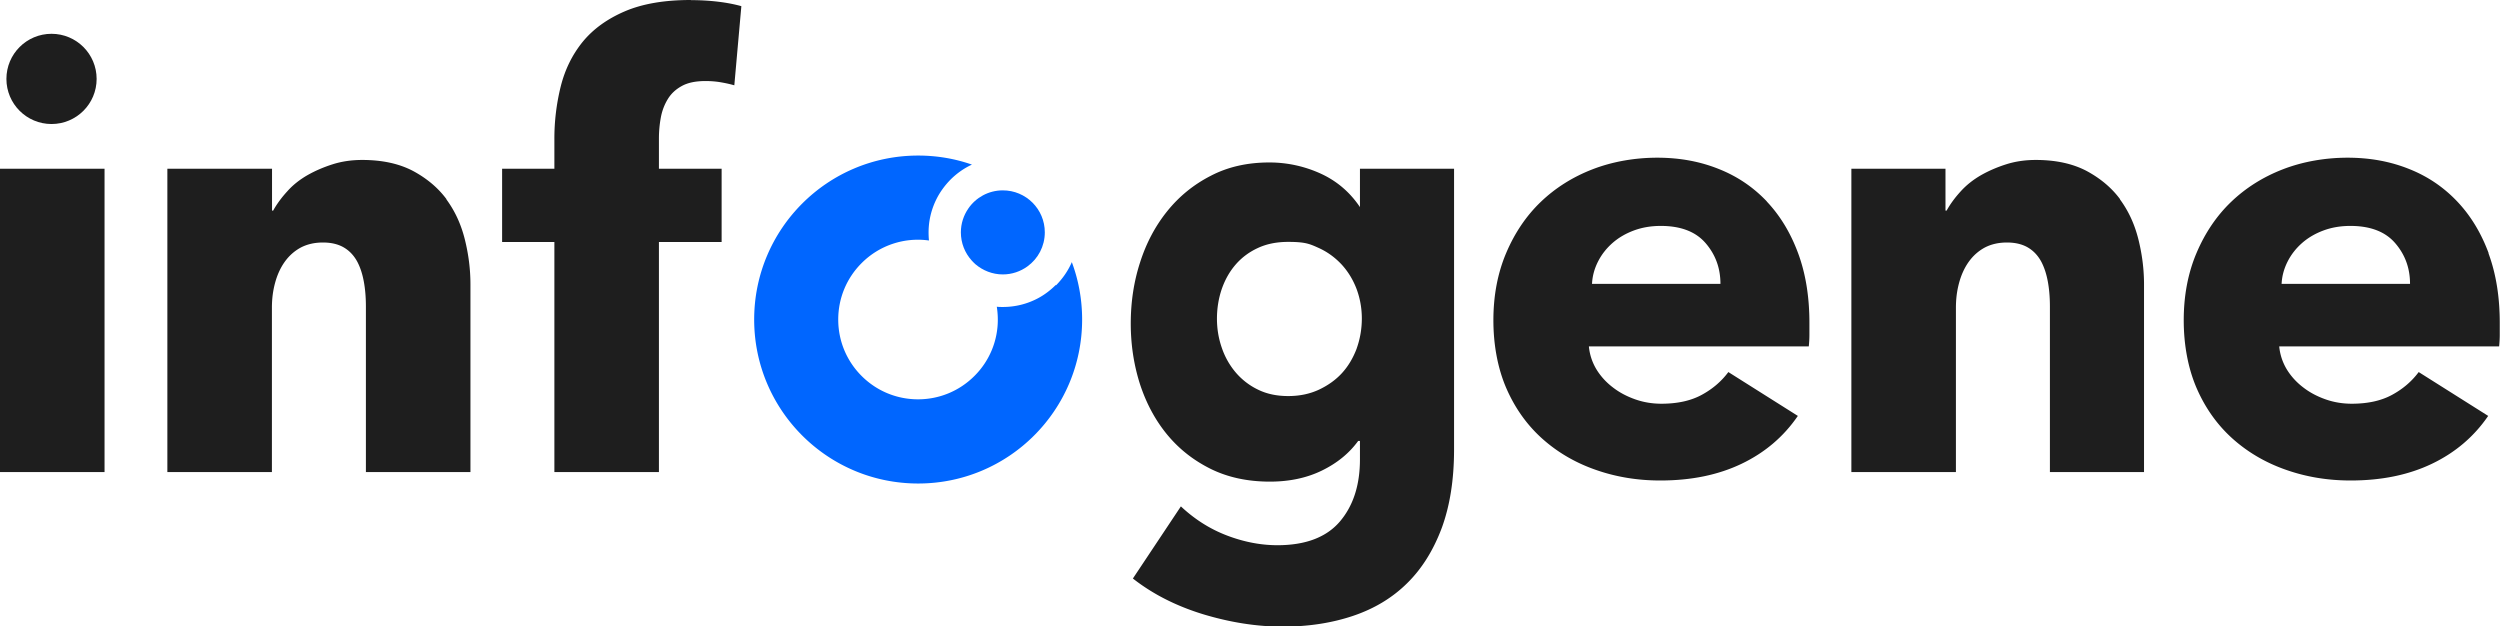
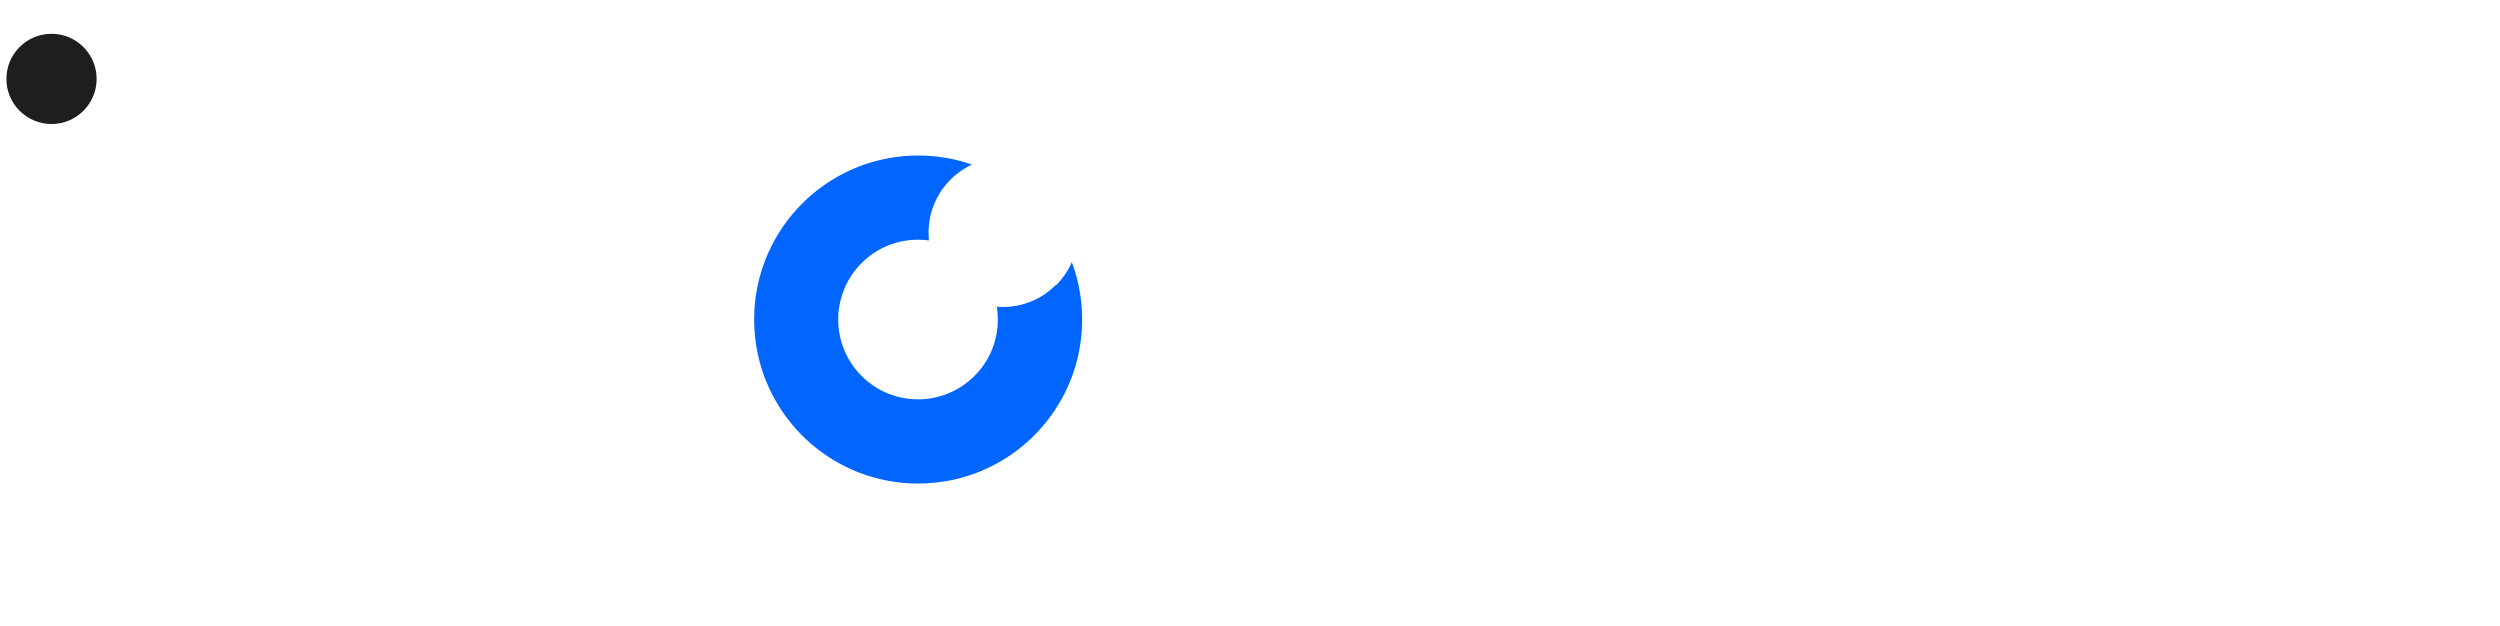
<svg xmlns="http://www.w3.org/2000/svg" id="Calque_2" data-name="Calque 2" viewBox="0 0 198.96 49.85">
  <defs>
    <style>.cls-1{fill:#1e1e1e}.cls-2{fill:#06f}</style>
  </defs>
  <g id="Calque_1-2" data-name="Calque 1">
-     <path d="M0 13.43h8.32v24.14H0zM35.54 15.86c-.68-.92-1.58-1.67-2.68-2.26-1.11-.58-2.45-.87-4.04-.87-.82 0-1.6.11-2.33.34s-1.4.52-2.02.87c-.62.36-1.16.78-1.61 1.29-.46.5-.83 1.01-1.12 1.53h-.09v-3.33h-8.33v24.14h8.32V24.48c0-.68.08-1.33.25-1.96s.42-1.19.76-1.67.76-.86 1.27-1.14c.51-.27 1.1-.41 1.78-.41s1.24.14 1.69.41.79.65 1.04 1.11c.25.47.42 1.01.53 1.62s.16 1.26.16 1.94v13.19h8.32V22.63c0-1.2-.15-2.39-.45-3.59q-.45-1.8-1.47-3.18ZM54.98 0q-3.15 0-5.25.9c-1.4.6-2.52 1.41-3.35 2.42-.83 1.02-1.41 2.2-1.75 3.54a17.2 17.2 0 0 0-.51 4.24v2.33h-4.16v5.83h4.16v18.31h8.32V19.26h4.99v-5.83h-4.99v-2.42q0-.825.15-1.65c.1-.55.29-1.04.56-1.48s.64-.78 1.12-1.04c.47-.26 1.1-.39 1.88-.39.41 0 .81.03 1.22.1s.76.15 1.07.24L59 .49c-.58-.16-1.21-.28-1.9-.36S55.7.01 54.99.01ZM108.22 16.76h.19c-.81-1.31-1.88-2.27-3.21-2.9a9.8 9.8 0 0 0-4.19-.93c-1.74 0-3.29.35-4.65 1.06-1.37.7-2.52 1.64-3.47 2.82q-1.425 1.77-2.16 4.08c-.5 1.54-.74 3.16-.74 4.86s.25 3.31.74 4.84c.5 1.52 1.22 2.86 2.16 4 .95 1.15 2.1 2.05 3.47 2.73 1.36.67 2.93 1.01 4.7 1.01 1.55 0 2.93-.29 4.14-.88s2.17-1.37 2.89-2.36h.14v1.47c0 2.06-.54 3.71-1.61 4.96-1.07 1.24-2.72 1.87-4.96 1.87-1.3 0-2.63-.25-3.98-.76s-2.58-1.28-3.7-2.33l-3.82 5.74q2.37 1.86 5.61 2.85c2.16.65 4.26.98 6.31.98s3.92-.29 5.61-.86 3.13-1.44 4.3-2.6c1.18-1.16 2.09-2.63 2.75-4.39.65-1.77.98-3.85.98-6.24V13.43h-7.49v3.33Zm-.25 10.98c-.28.74-.66 1.39-1.16 1.94s-1.12.99-1.84 1.33c-.73.34-1.54.51-2.45.51s-1.71-.17-2.4-.51a5.4 5.4 0 0 1-1.77-1.36 6 6 0 0 1-1.11-1.96c-.26-.74-.39-1.52-.39-2.33s.13-1.63.39-2.38c.26-.74.63-1.39 1.11-1.94s1.07-.99 1.77-1.31q1.035-.48 2.4-.48c1.365 0 1.71.16 2.42.48s1.32.77 1.84 1.33c.52.57.91 1.22 1.19 1.96.27.74.41 1.52.41 2.33s-.14 1.63-.41 2.38ZM140.62 16.04c-1.07-1.13-2.34-2-3.83-2.59-1.49-.6-3.12-.9-4.9-.9s-3.56.31-5.14.92-2.96 1.48-4.12 2.59-2.08 2.47-2.76 4.07-1.02 3.39-1.02 5.36.35 3.85 1.04 5.43 1.65 2.92 2.86 4 2.63 1.91 4.24 2.47c1.62.57 3.33.85 5.14.85 2.46 0 4.61-.44 6.47-1.33s3.35-2.16 4.48-3.81l-5.53-3.49c-.55.74-1.26 1.35-2.13 1.82s-1.94.7-3.2.7c-.71 0-1.4-.11-2.06-.34s-1.26-.54-1.79-.95c-.53-.4-.97-.88-1.31-1.43a4.3 4.3 0 0 1-.61-1.84h17.5c.03-.29.05-.6.05-.92v-.97c0-2.07-.3-3.91-.9-5.53s-1.43-2.99-2.5-4.12Zm-13.92 6.54q.045-.915.48-1.77c.29-.57.68-1.06 1.16-1.48s1.05-.75 1.7-.99q.975-.36 2.13-.36c1.58 0 2.77.45 3.56 1.36s1.19 1.99 1.19 3.25h-10.23ZM168.73 15.86c-.68-.92-1.58-1.67-2.68-2.26-1.11-.58-2.45-.87-4.04-.87-.82 0-1.6.11-2.33.34s-1.4.52-2.02.87c-.62.36-1.16.78-1.62 1.29-.46.5-.83 1.01-1.12 1.53h-.09v-3.33h-7.49v24.14h8.32V24.48c0-.68.08-1.33.25-1.96s.42-1.19.76-1.67.76-.86 1.27-1.14c.51-.27 1.1-.41 1.78-.41s1.24.14 1.69.41.79.65 1.04 1.11c.25.47.42 1.01.53 1.62s.16 1.26.16 1.94v13.19h7.49V22.63c0-1.2-.15-2.39-.45-3.59q-.45-1.8-1.47-3.18ZM198.06 20.16c-.6-1.62-1.43-2.99-2.5-4.12s-2.34-2-3.83-2.59c-1.49-.6-3.12-.9-4.9-.9s-3.56.31-5.14.92-2.96 1.48-4.12 2.59-2.08 2.47-2.76 4.07-1.02 3.39-1.02 5.36.35 3.85 1.04 5.43 1.65 2.92 2.86 4 2.63 1.91 4.24 2.47c1.62.57 3.33.85 5.14.85 2.46 0 4.61-.44 6.47-1.33s3.35-2.16 4.48-3.81l-5.53-3.49c-.55.74-1.26 1.35-2.13 1.82s-1.94.7-3.2.7c-.71 0-1.4-.11-2.06-.34s-1.26-.54-1.79-.95c-.53-.4-.97-.88-1.31-1.43a4.3 4.3 0 0 1-.61-1.84h17.5c.03-.29.05-.6.05-.92v-.97c0-2.07-.3-3.91-.9-5.53Zm-16.48 2.42q.045-.915.48-1.77c.29-.57.68-1.06 1.16-1.48s1.05-.75 1.7-.99q.975-.36 2.13-.36c1.58 0 2.77.45 3.56 1.36s1.19 1.99 1.19 3.25h-10.23Z" class="cls-1" />
    <path d="M84.01 22.69c-.42.42-.9.78-1.41 1.05-.85.45-1.8.69-2.78.69-.17 0-.33 0-.49-.02.05.33.08.67.08 1.02a6.3 6.3 0 0 1-1.86 4.49c-1.2 1.2-2.8 1.86-4.49 1.86s-3.29-.66-4.49-1.86-1.86-2.8-1.86-4.49.66-3.29 1.86-4.49a6.32 6.32 0 0 1 5.36-1.8c-.02-.21-.03-.42-.03-.64 0-.94.22-1.84.63-2.66.28-.56.66-1.08 1.11-1.54.5-.5 1.08-.91 1.71-1.2-1.34-.47-2.78-.72-4.28-.72-7.21 0-13.05 5.84-13.05 13.05s5.84 13.05 13.05 13.05 13.05-5.84 13.05-13.05c0-1.61-.29-3.15-.82-4.57-.29.68-.72 1.3-1.25 1.84Z" class="cls-2" />
-     <path d="M76.47 18.49c0 .86.32 1.64.86 2.24.09.11.2.2.3.3.59.5 1.35.81 2.18.81.73 0 1.41-.24 1.96-.64.84-.61 1.38-1.59 1.38-2.71 0-1.85-1.5-3.34-3.34-3.34-1.14 0-2.15.57-2.75 1.45-.37.54-.59 1.19-.59 1.9Z" class="cls-2" />
    <circle cx="4.1" cy="6.28" r="3.59" class="cls-1" />
  </g>
</svg>